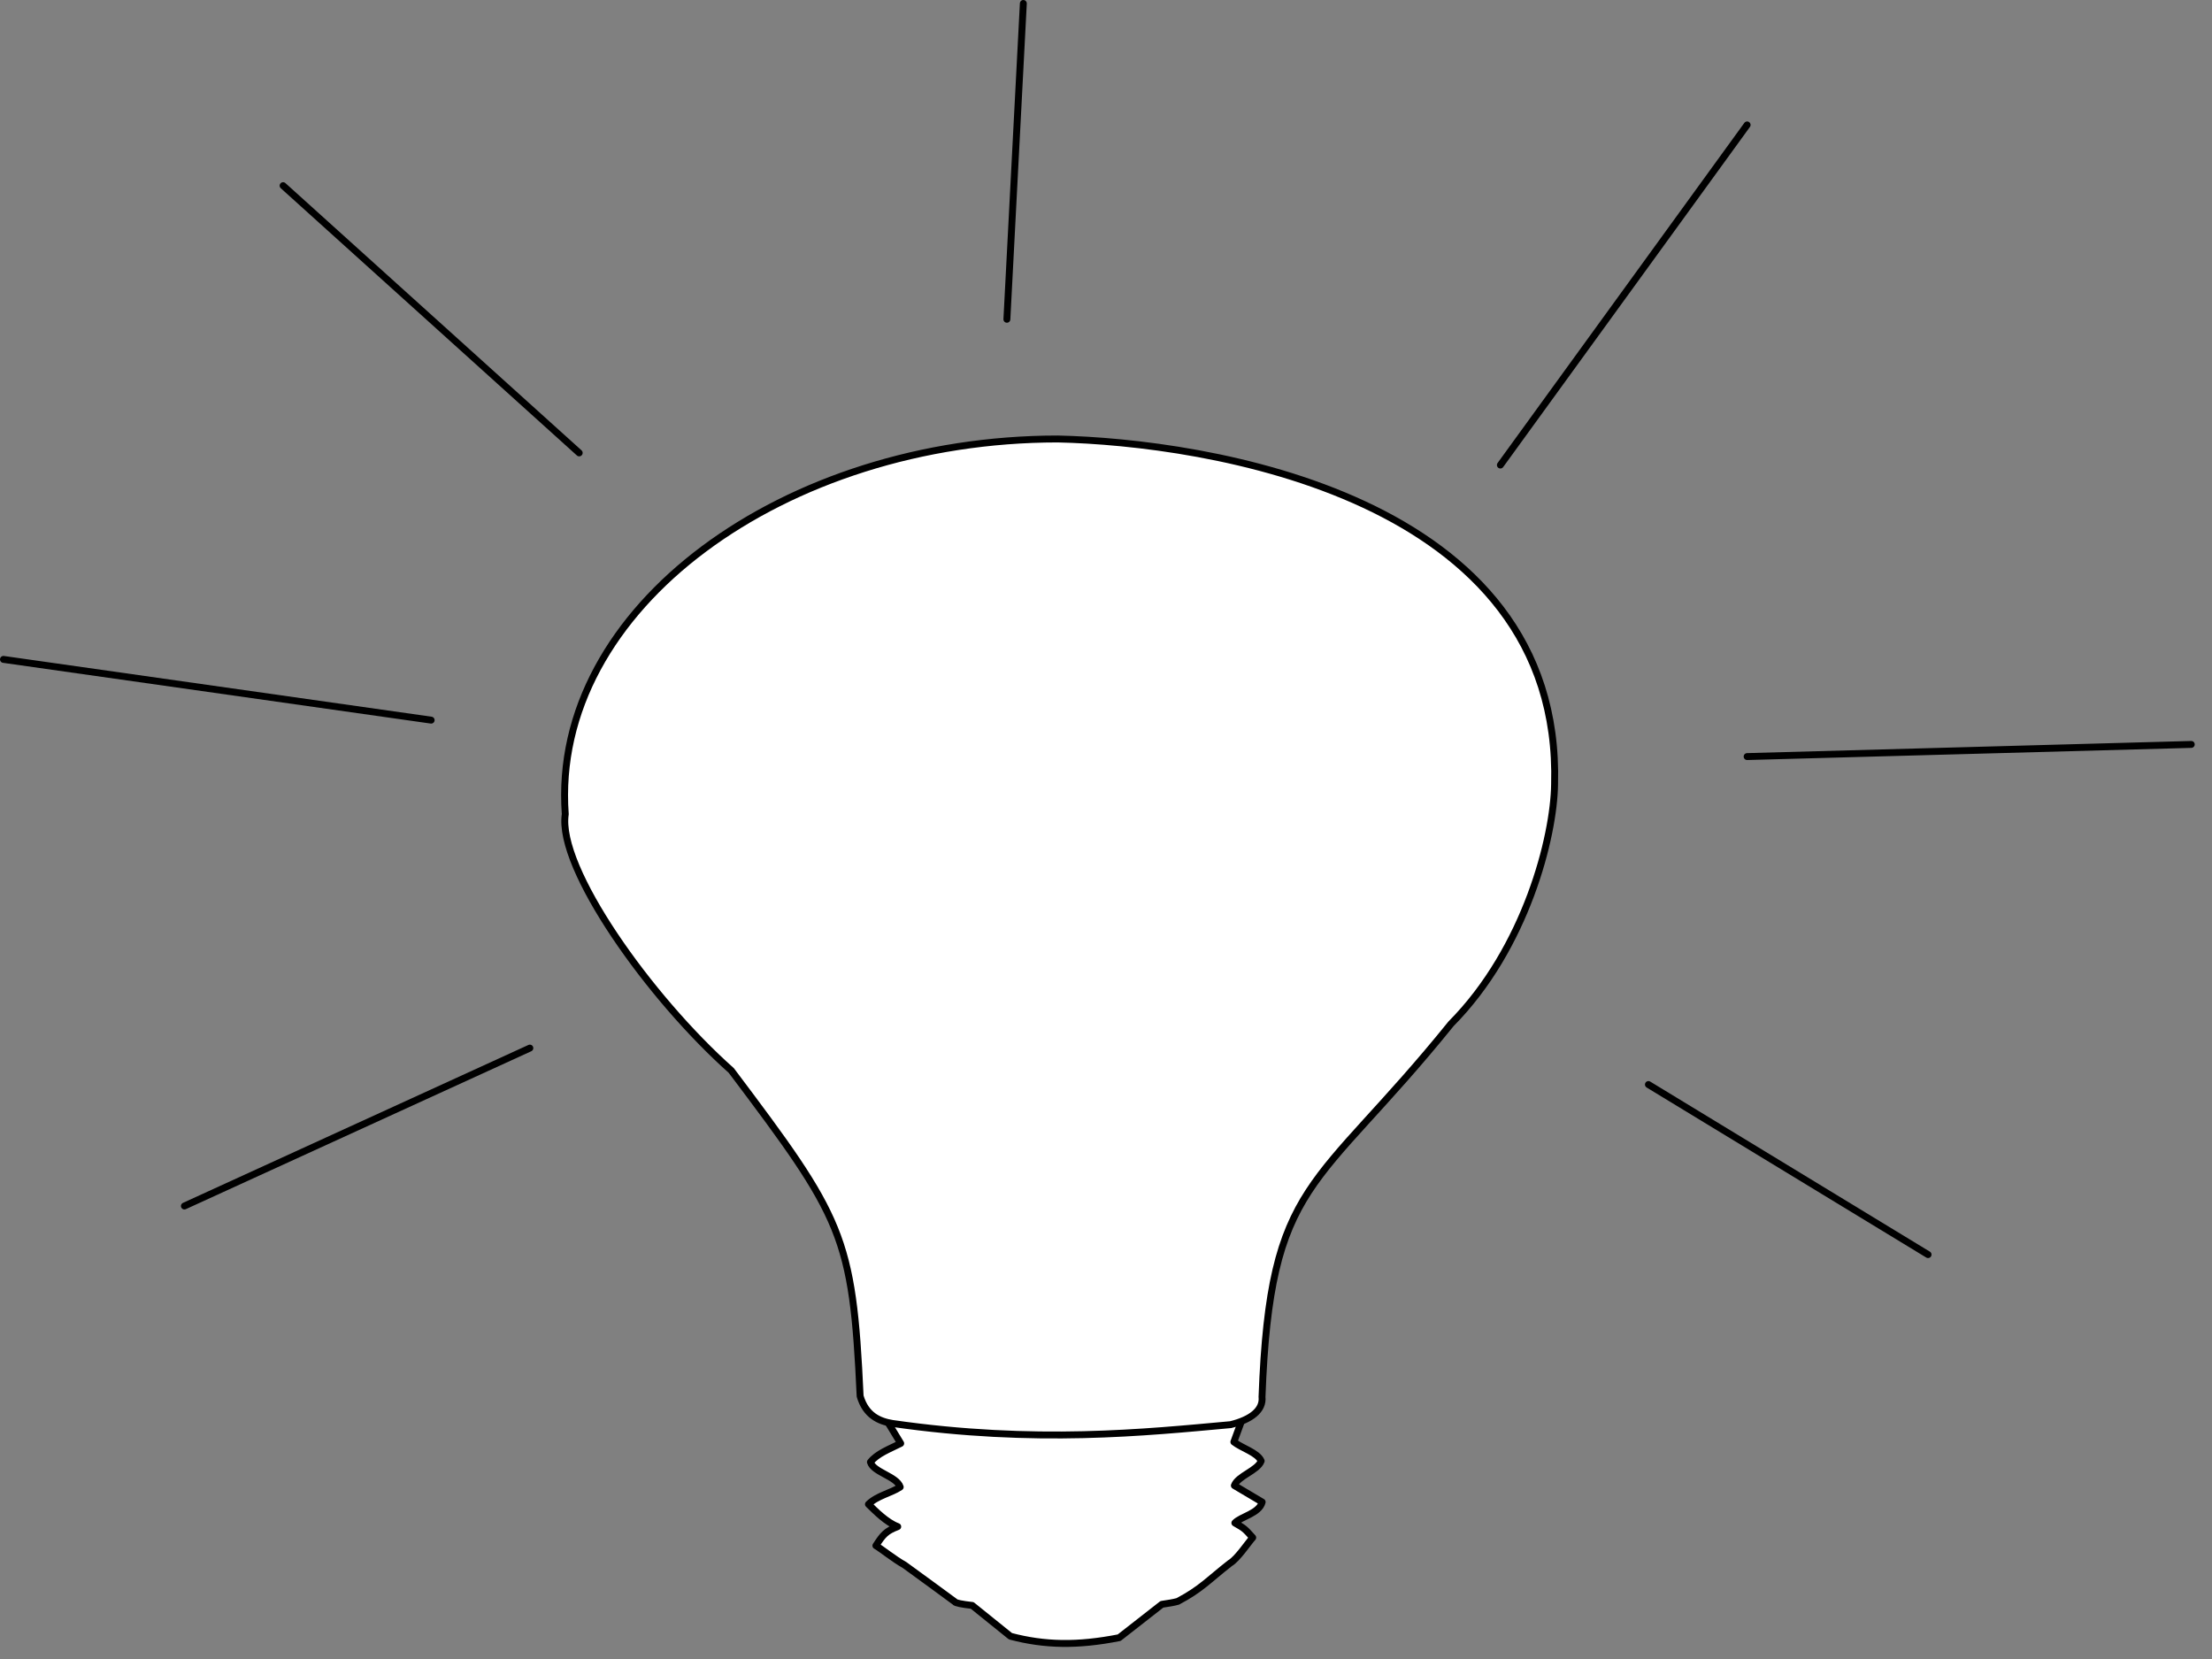
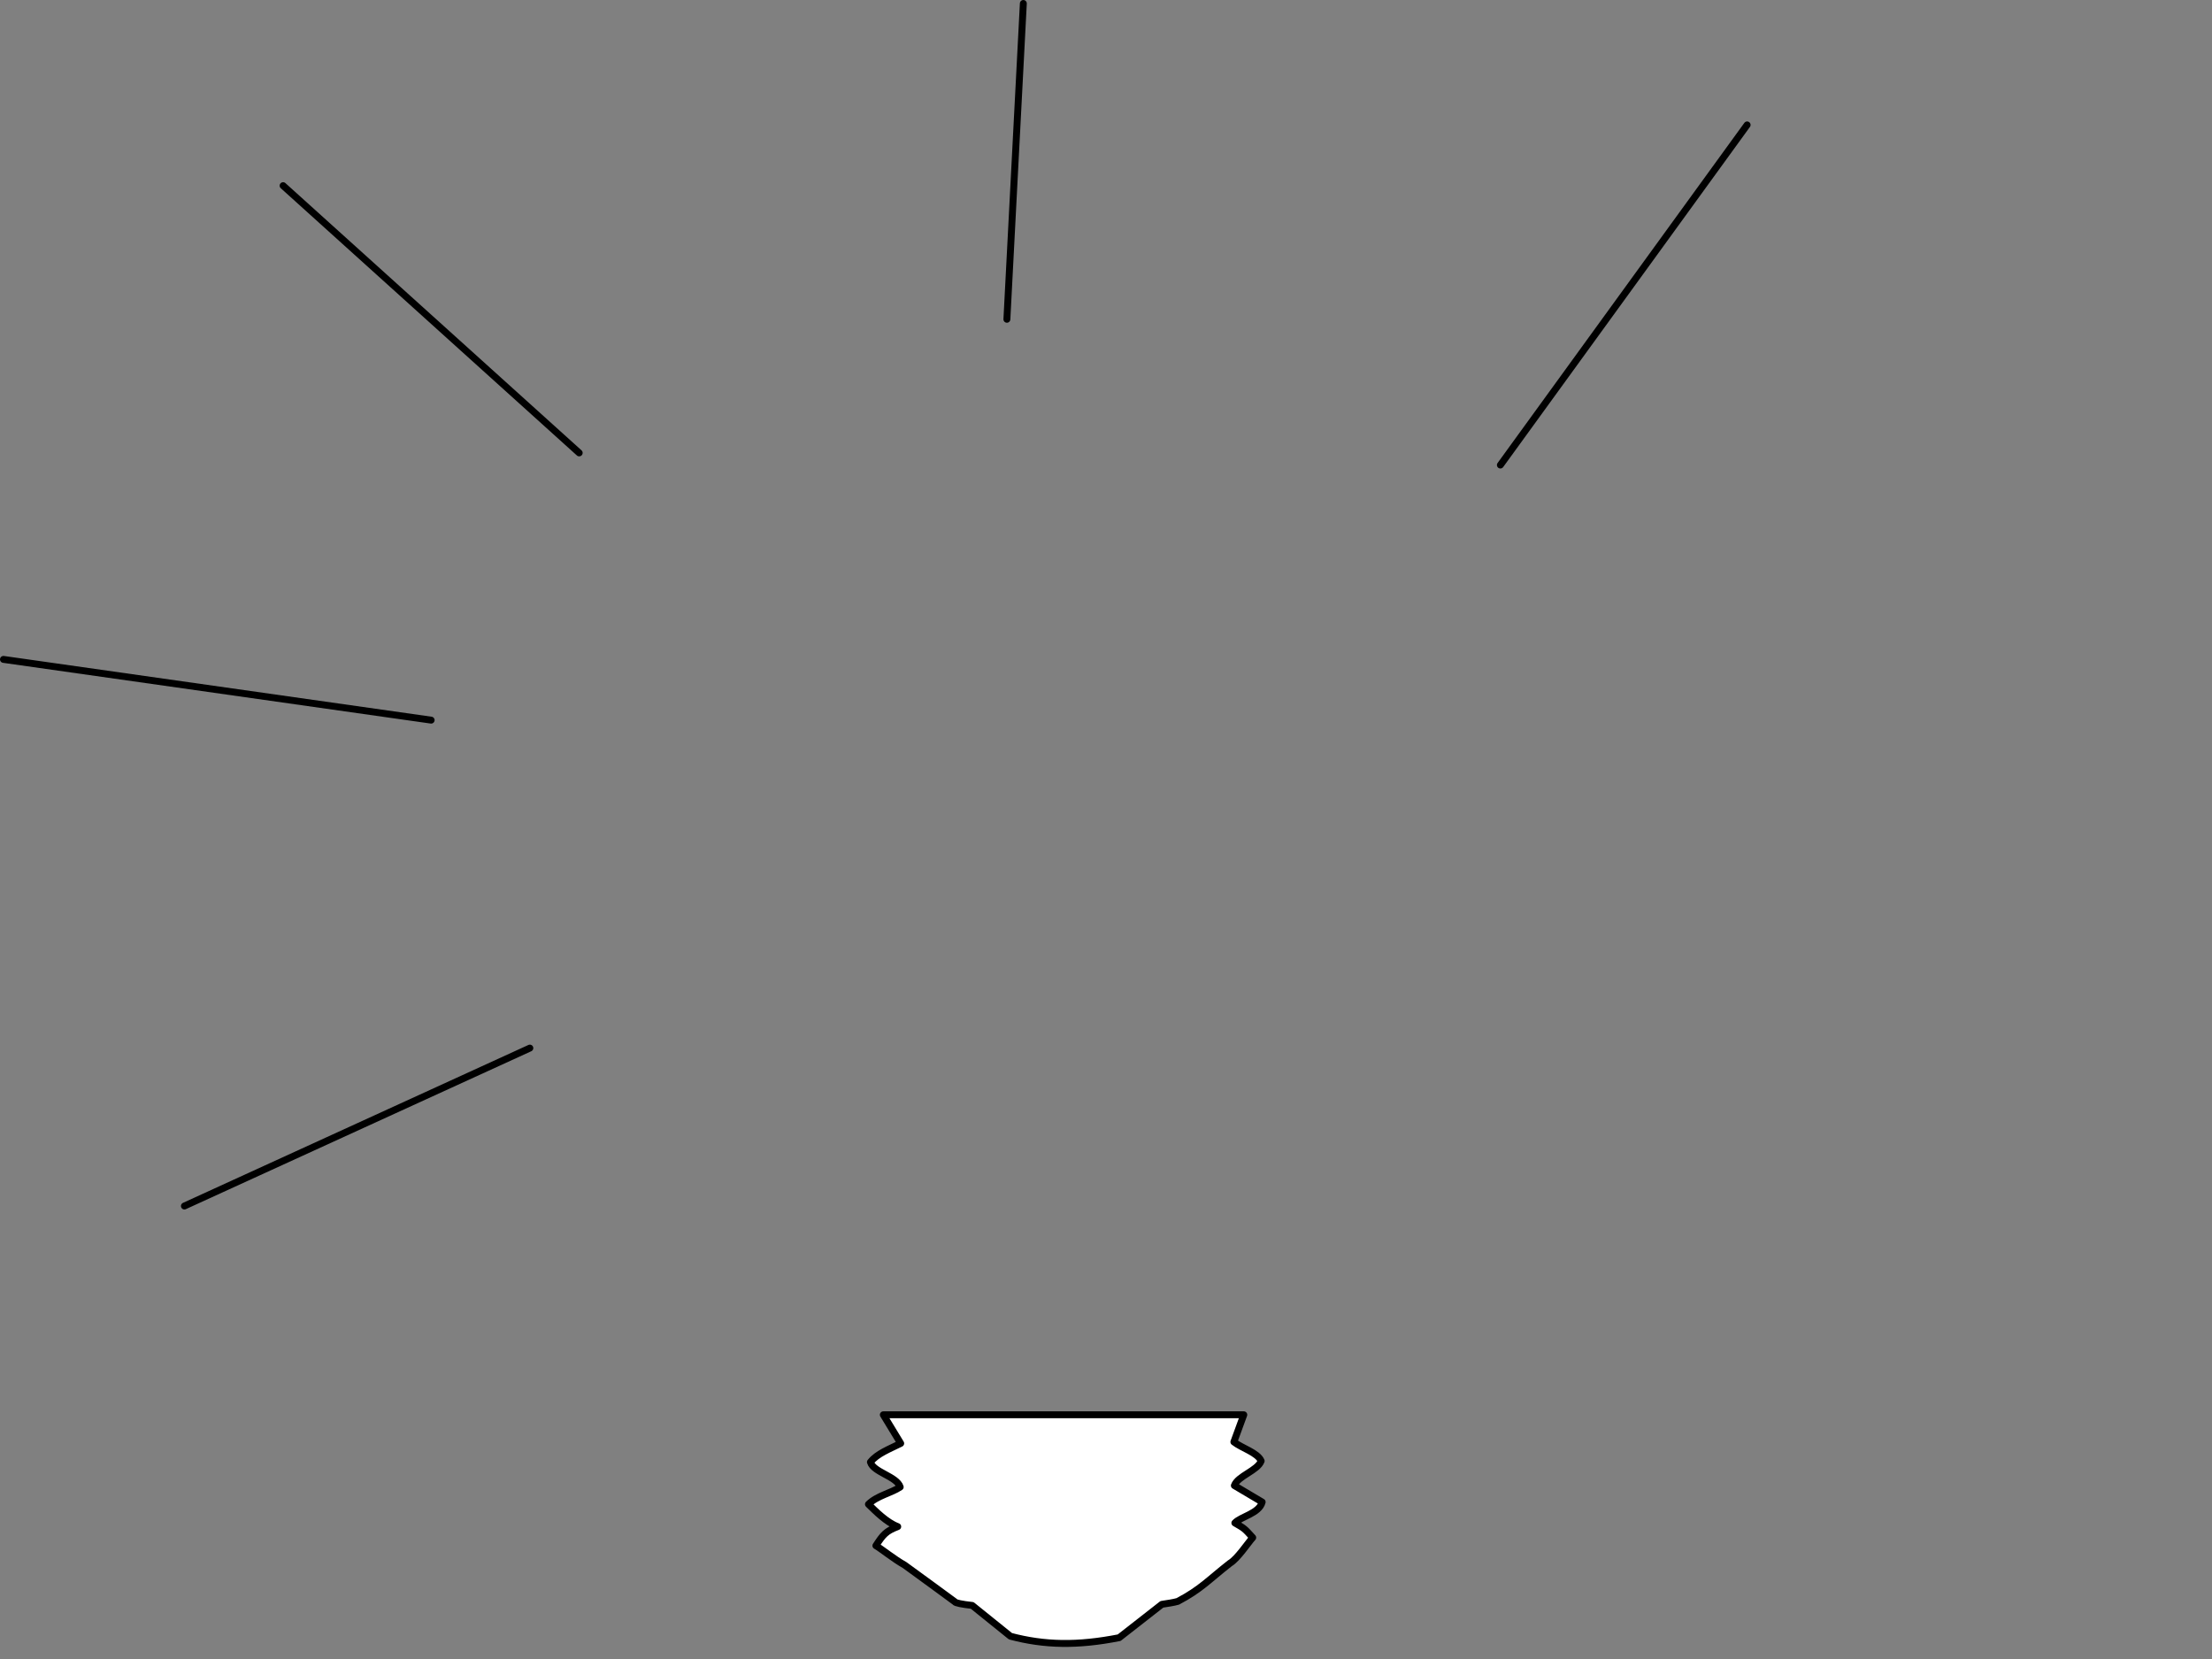
<svg xmlns="http://www.w3.org/2000/svg" width="640" height="480">
  <rect width="100%" height="100%" fill="#808080" stroke="none" />
  <title>id  e</title>
  <g>
    <title>Layer 1</title>
    <g id="layer1">
      <g id="g5045">
        <g id="g4004">
          <g id="g4024">
            <path fill="#ffffff" stroke="#000000" stroke-width="2" stroke-linecap="round" stroke-linejoin="round" stroke-miterlimit="4" stroke-dashoffset="3.003" d="m255.574,409.342l5.028,8.274c-3.212,1.619 -6.814,2.942 -8.762,5.41c0.847,2.971 7.621,4.113 8.619,7.213c-2.66,1.787 -6.677,2.49 -9.193,4.986c2.104,2.05 5.246,5.251 8.475,6.47c-3.402,1.287 -4.272,2.346 -6.32,5.516c1.804,1.067 5.043,3.755 8.332,5.622c4.21,3.032 14.509,10.607 14.509,10.607c0.058,0.343 2.167,0.75 5.028,1.061l11.061,8.91c9.884,2.614 19.357,2.805 31.459,0.424l12.354,-9.653c1.709,-0.26 3.368,-0.503 4.597,-0.849c6.755,-3.561 8.882,-6.188 15.083,-11.032c2.192,-1.274 5.269,-5.963 6.608,-7.425c-2.471,-2.758 -2.49,-2.679 -5.171,-4.243c1.708,-1.854 7.071,-2.746 7.901,-6.046l-8.044,-4.773c0.985,-2.78 6.738,-4.327 7.757,-7.107c-0.998,-2.406 -5.644,-3.725 -7.901,-5.516l2.873,-7.849l-104.289,0z" id="path3782" />
-             <path fill="#ffffff" stroke="#000000" stroke-width="2" stroke-linecap="round" stroke-linejoin="round" stroke-miterlimit="4" stroke-dashoffset="3.003" d="m306.021,127.011c-78.684,0 -146.832,48.687 -142.471,108.552c-2.341,15.59 24.357,53.107 48.023,74.154c32.098,42.627 35.171,47.714 37.289,94.225c1.632,5.561 5.453,7.275 9.371,7.914c41.302,5.939 73.233,2.581 97.836,0.339c5.916,-1.459 9.485,-4.228 9.069,-8.025c2.358,-63.178 15.437,-59.341 54.689,-107.952c21.737,-21.936 29.765,-54.251 29.96,-69.263c2.32,-83.665 -101.477,-99.041 -143.766,-99.945l0,-0z" id="path3005" />
            <path fill="#ffffff" stroke="#000000" stroke-width="2" stroke-linecap="round" stroke-linejoin="round" stroke-miterlimit="4" stroke-dashoffset="3.003" d="m296.083,1l-4.759,91.377" id="path4006" />
            <path fill="#ffffff" stroke="#000000" stroke-width="2" stroke-linecap="round" stroke-linejoin="round" stroke-miterlimit="4" stroke-dashoffset="3.003" d="m81.91,53.718l85.669,77.319" id="path4008" />
            <path fill="#ffffff" stroke="#000000" stroke-width="2" stroke-linecap="round" stroke-linejoin="round" stroke-miterlimit="4" stroke-dashoffset="3.003" d="m1,190.783l123.744,17.573" id="path4010" />
            <path fill="#ffffff" stroke="#000000" stroke-width="2" stroke-linecap="round" stroke-linejoin="round" stroke-miterlimit="4" stroke-dashoffset="3.003" d="m434.105,134.551l71.391,-98.406" id="path4012" />
-             <path fill="#ffffff" stroke="#000000" stroke-width="2" stroke-linecap="round" stroke-linejoin="round" stroke-miterlimit="4" stroke-dashoffset="3.003" d="m505.496,218.899l128.504,-3.514" id="path4014" />
-             <path fill="#ffffff" stroke="#000000" stroke-width="2" stroke-linecap="round" stroke-linejoin="round" stroke-miterlimit="4" stroke-dashoffset="3.003" d="m476.94,313.791l80.91,49.203" id="path4020" />
            <path fill="#ffffff" stroke="#000000" stroke-width="2" stroke-linecap="round" stroke-linejoin="round" stroke-miterlimit="4" stroke-dashoffset="3.003" d="m153.301,303.247l-99.947,45.689" id="path4022" />
          </g>
        </g>
      </g>
    </g>
  </g>
</svg>